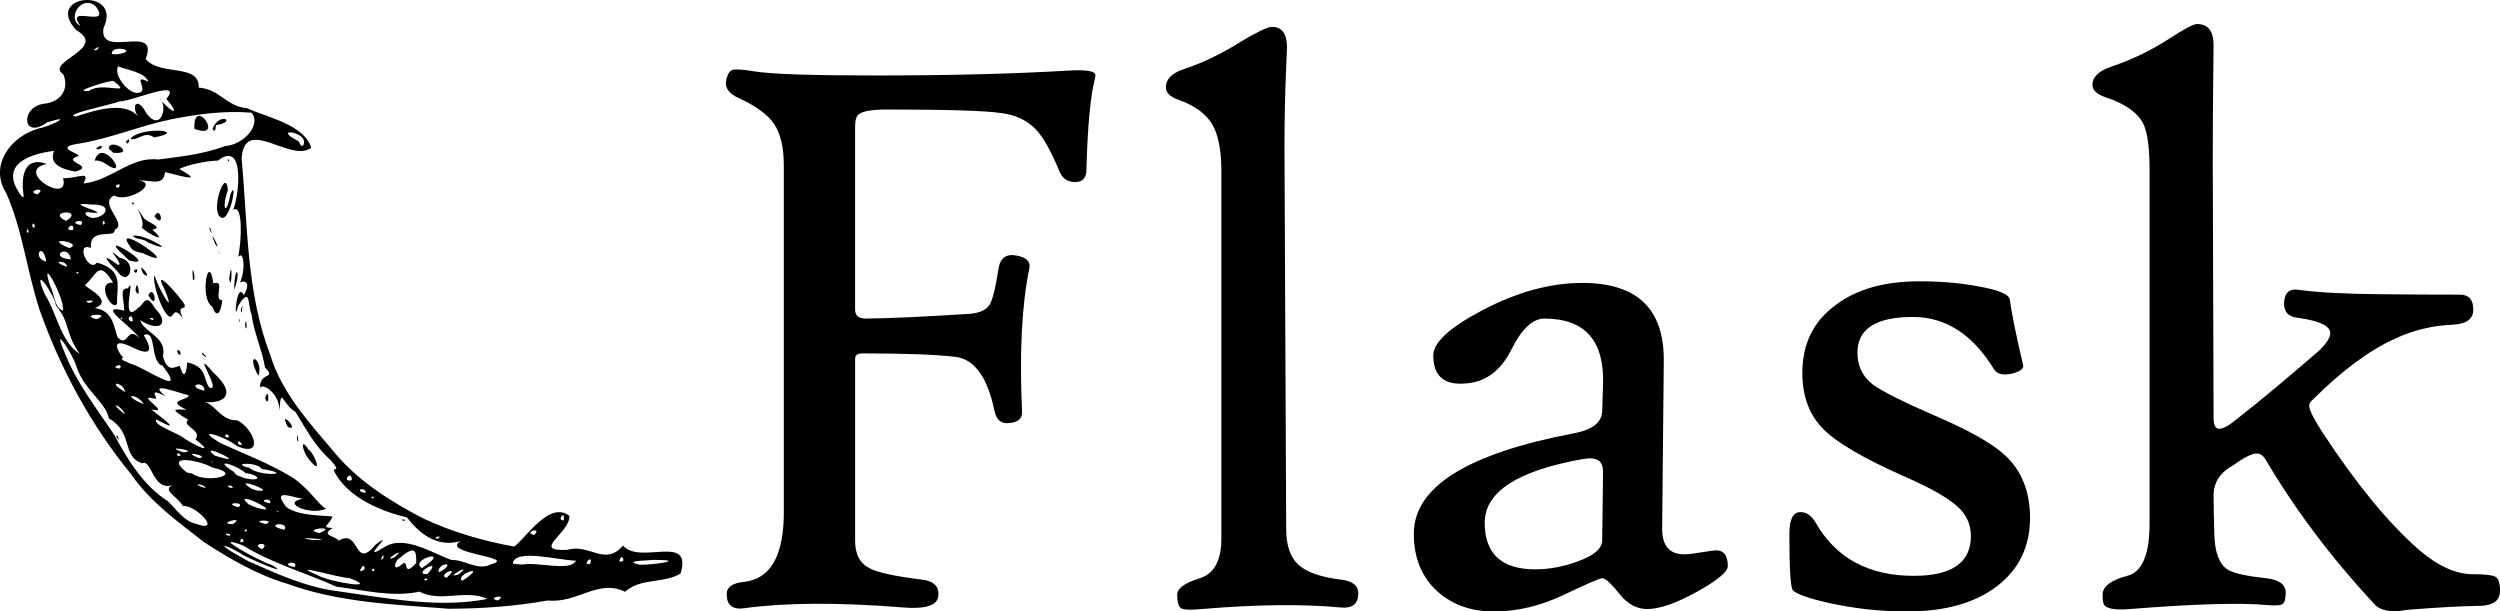
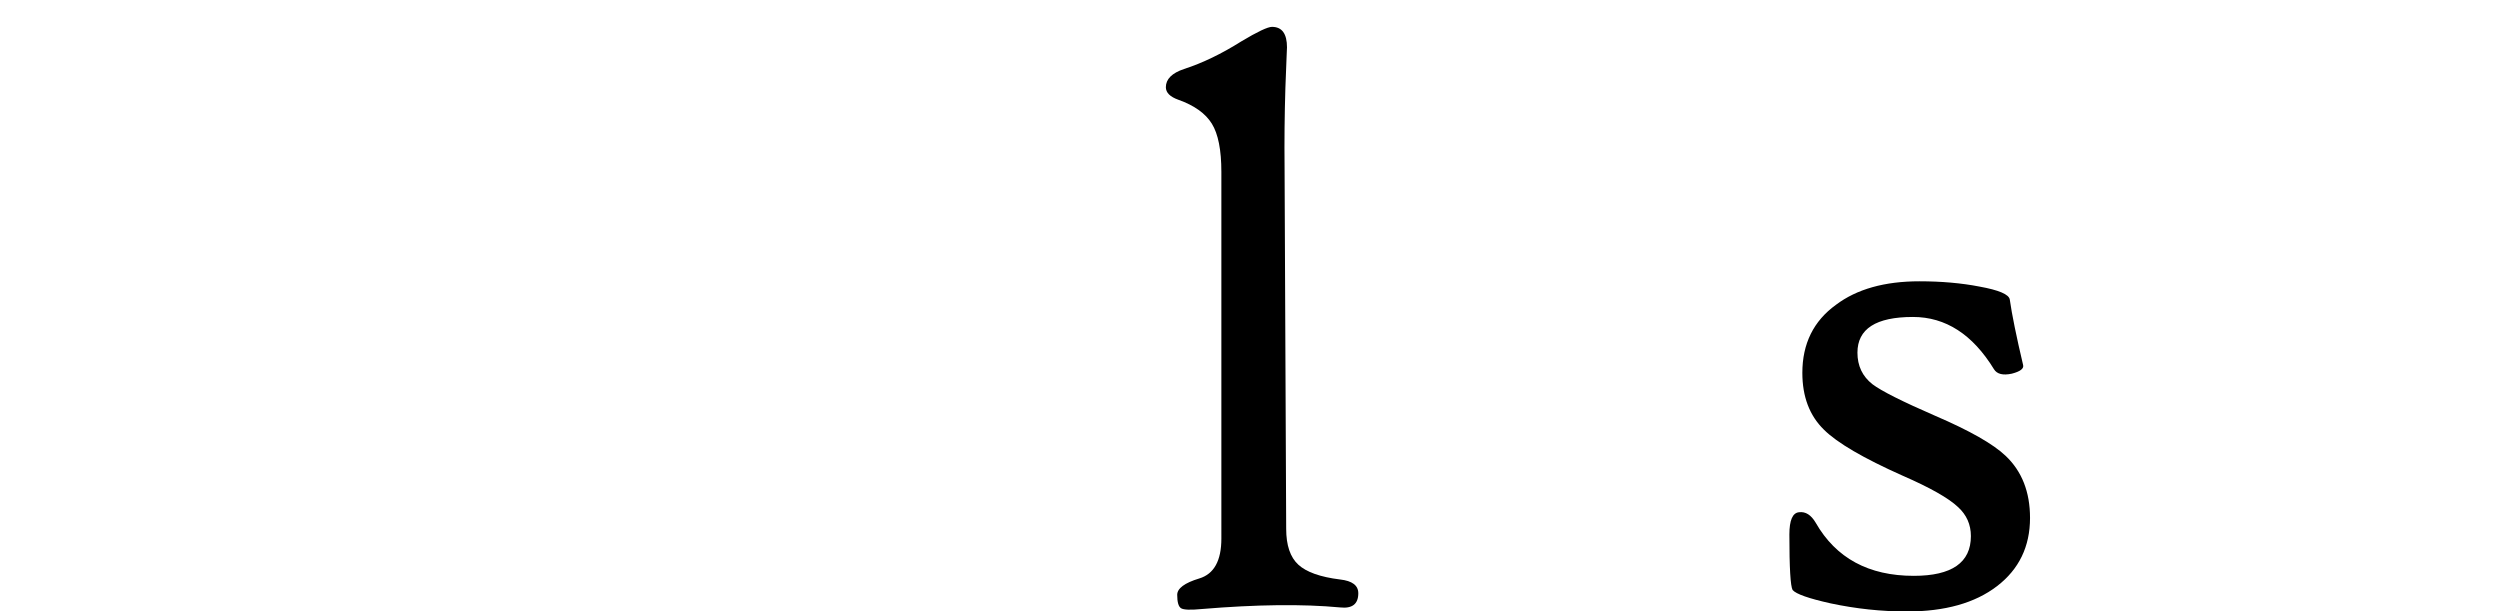
<svg xmlns="http://www.w3.org/2000/svg" xmlns:ns1="http://sodipodi.sourceforge.net/DTD/sodipodi-0.dtd" xmlns:ns2="http://www.inkscape.org/namespaces/inkscape" ns1:docname="python_flask.svg" ns2:version="1.0rc1 (09960d6, 2020-04-09)" version="1.1" id="svg2" height="106.122" width="433.875">
  <defs id="defs4">
    <ns2:perspective id="perspective10" ns2:persp3d-origin="372.04724 : 276.9098 : 1" ns2:vp_z="744.09448 : 452.3035 : 1" ns2:vp_y="0 : 1000 : 0" ns2:vp_x="0 : 452.3035 : 1" ns1:type="inkscape:persp3d" />
    <ns2:perspective ns1:type="inkscape:persp3d" ns2:vp_x="0 : -73.377586 : 1" ns2:vp_y="0 : 1000 : 0" ns2:vp_z="1 : -73.377586 : 1" ns2:persp3d-origin="0.5 : -73.544253 : 1" id="perspective2824" />
    <ns2:perspective ns1:type="inkscape:persp3d" ns2:vp_x="0 : -73.377586 : 1" ns2:vp_y="0 : 1000 : 0" ns2:vp_z="1 : -73.377586 : 1" ns2:persp3d-origin="0.5 : -73.544253 : 1" id="perspective2840" />
    <ns2:perspective ns1:type="inkscape:persp3d" ns2:vp_x="0 : -73.377586 : 1" ns2:vp_y="0 : 1000 : 0" ns2:vp_z="1 : -73.377586 : 1" ns2:persp3d-origin="0.5 : -73.544253 : 1" id="perspective2878" />
    <ns2:perspective ns1:type="inkscape:persp3d" ns2:vp_x="0 : -73.377586 : 1" ns2:vp_y="0 : 1000 : 0" ns2:vp_z="1 : -73.377586 : 1" ns2:persp3d-origin="0.5 : -73.544253 : 1" id="perspective2894" />
    <ns2:perspective ns1:type="inkscape:persp3d" ns2:vp_x="0 : -73.377586 : 1" ns2:vp_y="0 : 1000 : 0" ns2:vp_z="1 : -73.377586 : 1" ns2:persp3d-origin="0.5 : -73.544253 : 1" id="perspective2910" />
    <ns2:perspective ns1:type="inkscape:persp3d" ns2:vp_x="0 : -73.377586 : 1" ns2:vp_y="0 : 1000 : 0" ns2:vp_z="1 : -73.377586 : 1" ns2:persp3d-origin="0.5 : -73.544253 : 1" id="perspective2926" />
    <ns2:perspective ns1:type="inkscape:persp3d" ns2:vp_x="0 : -73.377586 : 1" ns2:vp_y="0 : 1000 : 0" ns2:vp_z="1 : -73.377586 : 1" ns2:persp3d-origin="0.5 : -73.544253 : 1" id="perspective2976" />
    <ns2:perspective ns1:type="inkscape:persp3d" ns2:vp_x="0 : -73.377586 : 1" ns2:vp_y="0 : 1000 : 0" ns2:vp_z="1 : -73.377586 : 1" ns2:persp3d-origin="0.5 : -73.544253 : 1" id="perspective3020" />
    <ns2:perspective ns1:type="inkscape:persp3d" ns2:vp_x="0 : -73.377586 : 1" ns2:vp_y="0 : 1000 : 0" ns2:vp_z="1 : -73.377586 : 1" ns2:persp3d-origin="0.5 : -73.544253 : 1" id="perspective3036" />
    <ns2:perspective ns1:type="inkscape:persp3d" ns2:vp_x="0 : -73.377586 : 1" ns2:vp_y="0 : 1000 : 0" ns2:vp_z="1 : -73.377586 : 1" ns2:persp3d-origin="0.5 : -73.544253 : 1" id="perspective3052" />
    <ns2:perspective ns1:type="inkscape:persp3d" ns2:vp_x="0 : -73.377586 : 1" ns2:vp_y="0 : 1000 : 0" ns2:vp_z="1 : -73.377586 : 1" ns2:persp3d-origin="0.5 : -73.544253 : 1" id="perspective3866" />
  </defs>
  <ns1:namedview ns2:document-rotation="0" ns2:window-maximized="1" ns2:window-y="23" ns2:window-x="0" ns2:window-height="799" ns2:window-width="1440" showgrid="false" ns2:current-layer="layer1" ns2:document-units="px" ns2:cy="-43.308425" ns2:cx="228.32415" ns2:zoom="0.98994949" ns2:pageshadow="2" ns2:pageopacity="0.0" borderopacity="1.0" bordercolor="#666666" pagecolor="#ffffff" id="base" />
  <g transform="translate(-39.821,-30.187)" id="layer1" ns2:groupmode="layer" ns2:label="Layer 1">
-     <path ns2:connector-curvature="0" id="path2900" d="M 75.211,124.26 C 70.699,120.712 65.887,117.309 62.598,112.519 55.678,104.07 50.35,94.289 46.708,84.01 44.506,77.326 43.752,70.161 40.914,63.735 c -2.969,-4.667 0.509,-9.769 5.621,-11.252 2.276,-0.437 6.278,-2.584 1.447,-1.049 -4.331,3.177 -4.75,-2.884 -0.309,-3.268 3.031,-0.403 4.146,-2.884 3.11,-5.117 -3.253,-2.122 7.889,-4.453 2.283,-7.619 -5.84,-6.301 8.169,-7.514 4.713,-0.358 -0.827,5.503 9.789,-1.009 7.326,5.346 2.504,3.052 9.376,0.695 9.205,4.976 3.647,0.251 4.899,3.319 8.323,3.555 3.548,1.602 9.981,2.865 11.189,6.864 -3.52,2.787 -11.672,-5.757 -12.064,1.958 1.063,11.397 0.793,23.137 4.962,33.99 1.972,6.572 6.754,11.745 11.072,16.863 4.131,5.013 9.728,8.541 15.432,11.513 5.004,2.36 10.398,3.925 15.851,4.907 2.212,-1.692 6.117,-7.981 9.567,-5.329 0.164,2.98 -6.848,6.229 -0.33,5.9 3.828,-1.155 6.482,2.96 9.634,-0.751 2.904,3.44 12.07,-2.198 10.003,4.833 -2.794,1.803 -6.869,0.713 -9.667,3.193 -4.614,-2.305 -8.287,2.062 -13.395,1.51 -5.673,1.016 -11.444,1.426 -17.195,1.435 -9.435,-0.745 -19.07,-1.06 -28.046,-4.345 -5.056,-1.469 -9.991,-4.348 -14.435,-7.229 z m 7.968,3.453 c 4.937,2.135 9.765,4.386 15.176,5.064 8.585,1.194 17.45,3.03 26.065,1.355 -3.899,-1.761 -7.93,0.686 -11.815,-1.259 -4.659,1.003 -9.659,-0.255 -14.395,-0.875 -5.386,-2.399 -11.199,-4.049 -16.243,-7.163 -6.303,-2.302 3.26,2.952 4.962,3.378 3.94,2.236 -4.333,-1.146 -5.499,-2.076 -3.3,-1.851 -3.72,-1.464 -0.327,0.416 0.684,0.4 1.359,0.819 2.075,1.16 z m -9.395,-6.639 c 4.784,1.772 -0.021,-3.365 -2.214,-3.066 -0.971,-1.685 -3.711,-2.75 -1.778,-3.655 -3.476,1.207 -3.642,-4.59 -5.276,-3.761 -3.678,-1.161 -1.431,-5.275 -5.812,-7.802 -0.4,-2.662 -4.353,-4.971 -5.613,-8.986 -0.557,-2.056 -4.466,-7.96 -2.064,-2.465 2.045,5.289 5.642,9.819 8.635,14.343 2.325,4.308 5.069,8.81 9.303,11.497 1.427,1.369 2.805,3.466 4.82,3.896 z M 60.001,105.94 c 0.167,-0.723 0.875,1.564 0,0 z m 19.513,17.257 c 1.059,-0.474 -1.523,-0.598 0,0 z m 2.597,0.947 c -0.269,-1.308 -1.186,0.731 0,0 z m 3.251,1.356 c 1.548,-1.474 -2.385,-0.929 0,0 z m 5.572,3.106 c 0.941,-1.39 -3.01,-0.525 0,0 z m -10.7,-7.459 c 2.404,-1.555 -3.105,-0.021 0,0 z m 2.439,1.216 c -0.068,-0.822 -0.869,0.368 0,0 z m 12.189,7.608 c 1.959,1.237 11.442,2.71 5.504,0.507 -0.994,0.209 -11.011,-2.833 -5.504,-0.507 z M 75.512,114.901 c -0.191,-0.825 -3.041,-0.91 0,0 z m 5.674,3.307 c 1.477,-1.03 -3.065,-0.794 0,0 z m 4.773,2.927 c 2.119,-0.799 -3.438,-0.803 0,0 z m -12.756,-8.748 c 2.299,1.763 9.273,0.226 3.521,-1.053 -2.618,-1.395 -8.518,-2.351 -4.496,0.841 l 0.975,0.211 z m 15.989,9.759 c 0.958,-1.632 -4.016,-0.932 0,0 z m -4.859,-3.861 c 5.622,1.59 -4.728,-3.555 -1.387,-0.585 l 0.74,0.335 0.647,0.25 z m 9.741,5.63 c 5.325,0.051 -4.809,-0.734 0,0 z M 71.154,109.306 c -0.208,-0.992 -1.314,0.083 0,0 z m 31.928,19.661 c 0.142,-1.791 -1.738,1.333 0,0 z M 80.241,114.87 c -0.322,-0.943 -1.664,-0.038 0,0 z M 71.659,108.683 c 3.057,-0.184 -4.185,-1.347 0,0 z m -10.166,-6.571 c -0.38,-1.465 -3.326,-2.634 0,0 z m 26.689,16.937 c -0.56,-0.639 -0.263,0.14 0,0 z m 16.612,10.194 c -0.053,-0.976 -0.905,0.369 0,0 z M 86.711,117.531 c 0.299,-1.257 -2.607,-0.381 0,0 z m -12.376,-7.843 c 2.274,-0.243 -3.643,-1.537 0,0 z m 20.935,13.008 c 3.544,-1.404 -3.454,-0.685 0,0 z m -10.889,-7.392 c 4.084,0.527 -4.86,-2.778 -0.896,-0.296 l 0.896,0.296 z m 14.195,8.728 c 3.813,-2.28 2.556,5.338 6.469,0.644 3.86,-2.818 -3.334,3.485 1.424,0.503 3.441,-2.301 8.522,1.091 11.733,2.198 2.309,-0.113 4.553,1.996 6.92,0.713 4.556,-1.227 -8.909,-1.82 -5.38,-3.997 -4.169,1.213 -7.249,-1.446 -9.3,-4.117 -4.676,-1.08 -10.083,-3.471 -12.417,-7.609 -0.952,-1.554 1.375,0.219 -0.821,-2.321 -2.818,-2.506 -4.225,-5.351 -6.116,-8.398 -2.26,-1.206 -2.523,-4.754 -2.751,-0.119 0.018,-2.925 -2.728,-4.894 -3.399,-4.076 -0.012,-2.817 2.939,-1.405 0.873,-3.489 -0.445,-2.92 -1.909,-5.962 -2.349,-9.259 -0.684,-1.589 -0.096,-4.993 -2.334,-1.395 -0.815,3.802 -0.271,-4.672 0.997,-1.878 1.664,-2.851 -0.597,-2.516 -0.69,-2.12 1.084,-2.406 0.686,-5.818 -0.283,-4.516 0.577,-2.55 0.912,-9.384 -0.864,-8.173 1.077,-2.666 2.042,-12.201 -2.633,-8.566 -1.895,0.027 -5.176,0.688 -6.727,1.459 4.863,2.681 -0.489,0.968 -2.469,0.542 -0.258,2.48 -2.219,1.408 -4.668,1.432 3.912,0.484 -1.905,4.001 -4.15,2.635 -2.915,1.393 2.516,4.871 0.058,5.946 0.302,1.621 -4.466,-0.585 -4.091,3.158 -2.83,-1.19 -0.39,4.441 1.026,2.536 4.813,1.303 3.388,4.272 3.511,7.094 -0.784,1.644 -3.872,-3.864 -0.688,-3.609 -2.512,-4.081 -2.779,-1.475 -4.866,0.421 -0.486,0.138 5.324,2.697 1.678,3.963 3.208,0.495 3.299,3.302 3.952,5.078 1.928,2.008 1.533,-2.217 3.84,0.196 -1.46,-2.15 -7.733,-6.058 -2.682,-4.805 -0.027,-2.164 -0.913,-3.909 0.634,-3.867 1.532,-2.775 -1.605,6.842 1.849,3.315 0.956,-0.417 1.193,-2.779 2.911,0.223 2.496,2.456 0.902,4.235 -2.619,1.986 0.63,2.137 4.71,2.901 3.944,6.243 0.813,2.939 1.95,1.857 2.942,1.687 0.778,2.856 1.219,0.756 1.256,-0.603 3.561,0.762 2.727,2.867 3.841,4.338 2.454,1.107 -3.512,-7.507 0.7,-2.59 4.432,4.001 1.662,5.672 -2.315,5.031 2.517,-0.203 3.329,3.403 6.478,3.276 2.871,1.366 4.815,6.612 -0.134,4.428 -1.717,-1.548 -7.791,-3.457 -2.83,-0.513 4.582,2.122 8.222,3.391 12.641,6.055 3.163,2.258 4.529,4.844 5.728,5.356 -2.658,1.27 -8.011,-1.014 -4.036,-1.714 -2.479,-0.452 -5.268,-1.705 -2.893,1.384 2.019,1.686 7.154,1.507 8.074,1.698 -0.78,1.719 -2.119,1.856 0.032,1.989 -2.4,1.279 0.77,1.477 0.992,2.208 z m -4.908,-13.859 c -1.46,-1.527 -1.838,-4.387 -0.259,-1.898 0.809,0.325 2.593,4.674 0.259,1.898 z m 15.982,10.152 c 0.911,-0.059 0.026,0.692 0,0 z M 91.363,106.43 c -0.056,-2.309 0.528,1.781 0,0 z m -1.588,-2.137 c -1.837,-3.549 2.315,1.005 0,0 z M 70.526,91.007 c 1.079,-0.288 0.531,1.845 0,0 z m 15.32,8.304 c 0.663,-2.488 0.779,2.088 0,0 z M 75.022,91.785 c -0.763,-1.373 1.596,1.288 0,0 z m 9.288,2.978 c -1.74,-3.898 1.232,-2.129 0.385,0.639 z M 68.293,84.081 c -0.778,-1.279 -2.065,-5.031 -1.65,-6.177 0.375,1.866 3.967,8.029 1.762,2.553 -2.437,-4.59 2.913,1.49 3.463,2.635 0.256,1.139 -1.503,-0.311 -0.311,2.359 -2.174,-3.04 -1.284,1.679 -3.264,-1.37 z m -4.95,-3.411 c 0.204,-2.974 1.133,2.039 0,0 z m 2.227,0.767 c 1.063,-2.244 1.802,3.129 0,0 z m -5.357,-4.144 c -1.843,-1.831 -3.177,-3.52 0.086,-1.137 1.257,0.049 -2.793,-3.839 0.303,-1.235 3.256,0.594 1.608,5.338 -0.389,2.371 z m 2.814,-0.074 c 1.07,-1.061 0.568,1.044 0,0 z m 1.731,0.555 c -1.623,-3.042 1.969,1.275 0,0 z m -3.442,-3.289 c -5.358,-4.768 6.733,2.493 0.875,0.884 l -0.875,-0.884 z m 15.351,8.919 c -2.319,-1.39 -0.614,-9.787 0.176,-4.044 2.254,-0.729 -0.124,2.966 1.557,2.932 -0.265,2.331 -1.017,3.169 -1.733,1.113 z m 5.678,3.356 c 0.227,-2.531 0.479,1.73 0,0 z m -0.986,-0.974 c 0.255,-1.081 0.026,1.273 0,0 z M 62.367,72.918 c -3.442,-4.749 10.004,4.804 2.205,1.205 -0.815,-0.213 -1.796,-0.289 -2.205,-1.205 z m 10.934,5.797 c -0.326,-3.999 0.727,0.663 -1.19e-4,-1.2e-5 z m 8.302,5.325 c 0.642,-2.278 0.048,1.507 0,0 z M 62.894,71.105 c 2.046,-0.438 8.478,3.593 2.571,1.151 -0.656,-0.727 -2.055,-0.396 -2.571,-1.151 z m 17.568,8.756 c 0.219,-4.089 1.221,-2.442 0.008,0.585 l -0.007,-0.585 -3.1e-5,-6e-6 z m -16.045,-10.179 c 0.834,-1.223 -2.213,-5.528 0.439,-1.544 1.146,0.91 3.318,1.525 1.4,1.908 3.016,2.66 -0.736,0.721 -1.839,-0.364 z m 15.176,8.901 c 0.576,-4.658 0.508,2.729 0,0 z M 62.676,65.38 c 0.637,-0.272 0.336,0.848 0,0 z m 3.959,2.356 c 1.019,-2.138 1.879,2.384 0,0 z m 11.166,6.212 c -0.011,-0.821 0.211,1.194 0,0 z m -0.647,-1.432 c -1.55,-3.823 1.442,2.024 0,0 z m -0.952,-2.507 c -0.26,-1.58 0.884,1.985 -4.5e-5,-6e-6 z m 1.549,-2.517 c -1.063,-1.874 1.343,-8.259 1.612,-4.299 -1.122,3.085 -0.324,4.811 0.459,0.673 1.446,-3.257 -0.312,6.427 -2.071,3.626 z m 1.591,-9.495 c 0.464,-0.569 0.103,0.686 0,0 z m -2.658,52.371 c -0.63,-0.55 0.079,0.35 0,0 z m 5.475,2.77 c 3.046,0.781 3.03,-0.474 0.277,-0.847 -1.481,-1.377 -6.152,-2.838 -1.971,-0.171 0.277,0.701 1.152,0.685 1.693,1.018 z m -10.813,-7.182 c 1.678,1.251 6.32,3.546 2.39,0.476 1.325,-1.539 -2.536,-2.359 -1.255,-3.388 -3.258,-1.993 -2.57,-1.816 -0.288,-1.753 -3.915,-1.75 0.565,-1.619 0.354,-2.516 -1.51,-0.298 -7.498,-2.662 -3.975,0.194 -3.581,-1.826 -0.853,0.68 -1.936,0.415 -3.662,-0.999 3.261,2.789 -0.582,1.849 2.101,1.665 5.655,4.265 0.888,1.762 -0.628,0.904 3.411,2.275 4.403,2.961 z m 5.726,3.29 c 6.963,2.244 -3.414,-2.741 0,0 z m 29.314,17.758 c 0.09,-1.381 -0.952,1.178 0,0 z m 3.013,1.268 c 1.606,-1.557 0.066,2.479 2.662,-0.381 0.028,-2.048 -0.08,-3.257 -2.983,-0.77 -0.8,0.444 -1.158,2.331 0.322,1.151 z M 61.573,98.235 c -0.493,-1.939 -3.458,-1.929 0,0 z m 3.217,2.108 c -1.195,-1.981 -4.263,-1.793 0,0 z m 18.303,11.038 c 1.787,1.587 8.207,1.165 2.17,0.195 -0.894,-1.322 -5.677,-1.004 -2.17,-0.195 z m 25.16,15.539 c 2.75,-2.308 -2.665,1.03 0,0 z m 5.72,3.931 c 0.017,-0.741 -1.185,0.324 0,0 z m 0.009,-1.037 c 3.046,-3.227 -2.951,0.191 -2e-5,0 z M 53.66,91.611 c -2.596,-3.704 -1.614,-5.368 -4.117,-8.393 -0.474,-2.313 -4.294,-7.56 -1.976,-2.001 2.123,3.251 2.754,8.286 6.093,10.393 z m 59.367,37.178 c 5.603,-3.622 -2.3,-1.578 0,0 z m 4.277,1.676 c 2.806,-2.409 -1.775,-0.504 0,0 z M 60.62,94.142 c 0.803,-1.195 -2.074,-0.153 0,0 z m 55.792,35.178 c 2.717,-1.752 -0.626,-1.483 -0.492,0.161 z M 79.541,106.08 c -0.093,-1.183 -1.435,0.1 0,0 z m 2.279,1.311 c -0.724,-1.464 -1.113,0.23 0,0 z m 38.951,23.112 c 3.481,-2.511 -2.11,-0.481 -0.731,0.476 z m -1.333,-0.644 c 2.835,-2.376 -2.993,1.053 0,0 z m 6.81,4.535 c 1.904,-1.275 -2.313,-0.412 0,0 z M 62.366,93.28 c 2.552,0.572 10.198,6.284 5.687,0.395 -2.31,-0.684 -0.925,-6.331 -3.281,-5.332 1.582,2.642 1.301,3.767 -2.019,2.101 -4.174,-2.037 -2.345,1.01 -1.53,1.849 -1.112,0.253 1.47,0.965 1.143,0.986 z M 50.74,84.098 c 0.457,-1.889 -4.206,-10.395 -2.202,-4.262 0.724,1.285 0.65,3.72 2.202,4.262 z m 21.339,13.156 c -1.314,-1.099 -0.062,-0.156 0,0 z m 3.236,0.753 c -0.002,-2.002 -3.577,-0.813 0,0 z m 28.041,17.677 c -0.535,-1.368 -2.114,-0.032 5e-5,3e-5 z m 1.347,0.984 c -0.199,-0.765 -0.777,0.148 0,0 z m 11.114,7.001 c 1.069,-0.79 -1.334,-0.101 0,0 z M 56.547,85.581 c 3.058,-1.184 -3.276,-0.844 0,0 z m 44.339,27.934 c -0.034,-1.979 -1.949,0.491 0,0 z M 55.339,82.766 c 1.964,-0.663 -1.817,-0.437 0,0 z m 5.701,2.761 c -0.036,-0.651 -0.603,0.246 0,0 z m 69.53,42.637 c 2.526,-0.512 8.281,1.285 9.211,-0.67 -3.067,-0.074 -10.611,-2.164 -10.968,0.499 l 0.671,0.106 1.086,0.065 z M 62.851,85.984 c 0.044,-2.006 -1.564,-0.075 0,0 z m -14.988,-10.397 c -0.681,-3.822 -2.589,-0.578 0,0 z m 3.574,0.898 c 0.044,-1.227 -3.271,-1.104 0,0 z m 2.043,1.003 c -0.59,-0.478 -0.462,0.604 0,0 z m 12.852,8.245 c 0.605,-0.556 -1.432,-0.412 0,0 z M 52.119,75.226 c -0.345,-2.886 -4.14,-0.432 0,0 z m -7.328,-4.755 c -0.104,-1.332 -0.714,0.503 0,0 z m 1.09,-0.823 c -0.178,-1.58 -0.936,0.201 0,0 z m 6.022,3.595 c 2.547,-1 -4.639,-2.069 -0.52,-0.189 z m 80.599,49.785 c 1.63,-1.494 -2.072,-0.462 0,0 z m 9.737,5.047 c 0.653,-1.932 -1.645,0.254 0,0 z M 52.519,70.087 c 0.268,-1.869 -2.019,0.371 0,0 z m -8.568,-5.741 c -0.46,-2.639 -0.397,-7.27 4.005,-5.705 -5.877,1.167 4.067,7.304 2.812,2.459 2.471,0.121 4.834,-1.46 3.537,0.939 4.869,-0.538 8.244,-4.76 12.947,-4.168 3.663,-0.485 7.669,-0.852 11.616,-2.327 3.246,-0.234 6.37,-3.728 4.591,-5.8 -4.426,-0.375 -9.06,0.179 -13.952,1.152 -5.421,1.127 -10.345,3.268 -15.815,4.187 -5.332,0.716 1.072,1.973 -0.455,2.253 -2.782,0.965 3.318,1.616 -0.361,2.634 -2.272,-0.432 -4.636,-1.213 -3.666,-3.607 -5.107,0.663 -9.595,2.782 -5.56,7.98 l 0.3,0.002 5e-6,-1.58e-4 z m 12.306,-6.268 c 1.197,-4.411 6.415,3.63 1.963,0.586 -0.532,-0.398 -1.407,-0.723 -1.963,-0.586 z m 0.233,-2.139 c 1.728,-1.288 0.919,0.722 0,0 z m 2.194,0.035 c 0.156,-2.03 5.024,1.075 0.803,0.731 z m 3.002,-1.207 c 1.096,-1.281 0.315,1.139 0,0 z m 0.768,-0.514 c 1.825,-2.193 10.337,-1.4 4.107,-0.214 -1.67,-1.257 -2.95,0.741 -4.107,0.214 z m 11.108,-1.712 c -0.278,-5.991 5.519,2.129 0,0 z m 3.152,-0.017 c 1.152,-3.02 4.472,-1.212 0.533,-0.607 0.086,0.321 -0.115,1.559 -0.533,0.607 z M 51.276,68.537 c 3.443,-2.108 -3.655,-1.829 0,0 z m 2.546,0.707 c 1.207,-1.284 -2.623,-0.521 0,0 z m -7.501,-5.324 c 1.967,-1.511 -2.328,-0.575 0,0 z M 147.987,127.523 c 0.057,-1.753 -1.504,0.79 0,0 z m -10.331,-7.05 c 0.294,-2.019 -1.328,0.176 0,0 z m 13.171,7.73 c 2.751,0.009 8.334,-0.854 2.349,-0.851 -0.939,0.146 -5.472,0.115 -2.349,0.851 z M 56.062,68.007 c 2.226,-0.153 3.483,-2.456 -0.431,-2.323 -6.065,-0.628 5.351,2.077 -0.778,1.303 -0.824,0.545 1.161,1.171 1.209,1.02 z m 1.961,0.992 c -0.232,-1.429 -0.688,0.759 0,0 z m 2.326,-6.201 c 0.966,-1.198 -1.337,-0.32 0,0 z m -7.403,-12.375 c 3.973,-1.352 9.406,-2.87 11.282,0.665 -1.909,-2.298 -0.77,-4.56 1.033,-1.2 2.55,3.399 3.826,-1.546 2.168,-2.686 1.89,2.348 4.039,3.458 1.265,0.148 3.014,-3.626 -6.036,0.475 -8.093,0.434 -0.99,0.444 -10.218,2.354 -7.655,2.639 z m 2.328,-4.459 c 2.266,-1.71 7.836,1.017 4.262,-1.7 -0.349,-0.309 -7.828,2.06 -4.262,1.7 z m 8.26,0.341 c 2.652,0.068 -1.144,-3.562 2.016,-1.918 -0.519,-1.695 -3.679,-2.013 -5.224,-2.69 -0.874,1.55 1.779,4.629 3.208,4.608 z M 56.721,38.806 c 0.917,-1.244 -1.608,0.63 0,0 z m 3.376,0.808 c 4.273,-0.567 -1.089,-1.84 -0.861,-0.046 l 0.861,0.046 v -5e-6 z M 53.793,34.681 c -3.009,-3.928 5.659,0.66 2.602,-3.452 -2.573,-2.049 -5.046,2.306 -2.602,3.452 z m 38.615,20.799 c 1.38,-2.447 -5.698,-3.298 -0.93,-0.867 0.439,0.147 0.34,1.036 0.93,0.867 z" style="fill:#000000;stroke-width:0.62" />
    <g id="text3850" style="font-style:normal;font-weight:normal;font-size:40px;font-family:'Bitstream Vera Sans';fill:#000000;fill-opacity:1;stroke:none">
-       <path ns2:connector-curvature="0" id="path2830" style="font-size:144px;font-family:'High Tower Text';-inkscape-font-specification:'High Tower Text'" d="m 229.852,43.778 c -0.797,3.141 -1.289,8.414 -1.477,15.82 -7e-5,1.453 -0.656,2.18 -1.969,2.18 -1.313,7.4e-5 -2.227,-0.633 -2.742,-1.898 -1.406,-3.422 -2.742,-5.812 -4.008,-7.172 -1.5,-1.594 -3.492,-2.555 -5.977,-2.883 -2.672,-0.422 -9.328,-0.633 -19.969,-0.633 -2.438,8.6e-5 -4.031,0.258 -4.781,0.773 -0.469,0.328 -0.703,1.031 -0.703,2.109 v 31.852 c -3e-5,1.078 0.68,1.594 2.039,1.547 4.172,-0.047 10.219,-0.328 18.141,-0.844 1.547,-0.187 2.59,-0.691 3.129,-1.512 0.539,-0.82 1.066,-2.941 1.582,-6.363 0.328,-1.875 1.43,-2.602 3.305,-2.18 1.594,0.328 2.273,1.055 2.039,2.18 -1.313,6.375 -1.734,14.672 -1.266,24.891 0.047,1.219 -0.727,1.875 -2.32,1.969 -1.313,0.141 -2.133,-0.562 -2.461,-2.109 -1.219,-5.859 -3.481,-8.988 -6.785,-9.387 -3.305,-0.398 -8.684,-0.598 -16.137,-0.598 -0.844,4.4e-5 -1.266,0.305 -1.266,0.914 v 31.641 c -3e-5,2.344 0.867,3.938 2.602,4.781 1.359,0.703 4.289,1.336 8.789,1.898 2.297,0.234 3.305,1.242 3.023,3.023 -0.281,1.547 -2.344,2.156 -6.188,1.828 -11.109,-0.891 -20.273,-0.844 -27.492,0.141 -2.016,0.281 -3.023,-0.539 -3.023,-2.461 -1e-5,-1.219 1.008,-1.922 3.023,-2.109 4.594,-0.516 6.891,-4.547 6.891,-12.094 V 58.895 c -2e-5,-3.094 -0.551,-5.473 -1.652,-7.137 -1.102,-1.664 -3.152,-3.176 -6.152,-4.535 -1.875,-0.844 -2.578,-1.992 -2.109,-3.445 0.234,-0.891 0.609,-1.383 1.125,-1.477 0.469,-0.141 1.711,-0.047 3.727,0.281 2.953,0.469 9.914,0.703 20.883,0.703 12.937,9.2e-5 24.117,-0.281 33.539,-0.844 3.141,-0.187 4.711,0.07 4.711,0.773 -7e-5,0.188 -0.024,0.375 -0.07,0.562 z" />
      <path ns2:connector-curvature="0" id="path2832" style="font-size:144px;font-family:'High Tower Text';-inkscape-font-specification:'High Tower Text'" d="m 275.555,133.145 c -4e-5,1.875 -1.055,2.695 -3.164,2.461 -6.469,-0.609 -14.484,-0.516 -24.047,0.281 -1.922,0.187 -3.105,0.141 -3.551,-0.141 -0.445,-0.281 -0.668,-1.055 -0.668,-2.32 -1e-5,-1.125 1.277,-2.074 3.832,-2.848 2.555,-0.773 3.832,-3.082 3.832,-6.926 V 60.02 c -1e-5,-3.797 -0.551,-6.586 -1.652,-8.367 -1.102,-1.781 -3.035,-3.164 -5.801,-4.148 -1.453,-0.516 -2.18,-1.242 -2.18,-2.18 -1e-5,-1.406 1.055,-2.461 3.164,-3.164 3.187,-1.031 6.492,-2.625 9.914,-4.781 2.812,-1.687 4.594,-2.531 5.344,-2.531 1.734,1e-4 2.602,1.195 2.602,3.586 -3e-5,-0.187 -0.094,2.156 -0.281,7.031 -0.141,4.641 -0.188,9.211 -0.141,13.711 l 0.281,62.789 c -2e-5,2.859 0.703,4.934 2.109,6.223 1.406,1.289 3.82,2.145 7.242,2.566 2.109,0.234 3.164,1.031 3.164,2.391 z" />
-       <path ns2:connector-curvature="0" id="path2834" style="font-size:144px;font-family:'High Tower Text';-inkscape-font-specification:'High Tower Text'" d="m 339.68,128.434 c -7e-5,0.984 -1.793,2.473 -5.379,4.465 -3.586,1.992 -6.457,2.988 -8.613,2.988 -1.828,-10e-6 -3.445,-0.891 -4.852,-2.672 -1.406,-1.781 -2.391,-2.672 -2.953,-2.672 -0.422,0 -2.648,0.961 -6.68,2.883 -4.031,1.922 -8.086,2.883 -12.164,2.883 -3.844,0 -7.055,-1.125 -9.633,-3.375 -2.813,-2.484 -4.219,-5.859 -4.219,-10.125 -1e-5,-8.109 9.281,-13.922 27.844,-17.438 3.187,-0.609 4.805,-1.898 4.852,-3.867 l 0.141,-4.5 c 0.281,-7.687 -3.117,-11.531 -10.195,-11.531 -2.016,5e-5 -3.926,1.805 -5.73,5.414 -1.805,3.609 -4.395,5.555 -7.77,5.836 -3.844,0.375 -5.766,-1.242 -5.766,-4.852 -1e-5,-2.25 2.859,-4.875 8.578,-7.875 6,-3.141 11.766,-4.711 17.297,-4.711 9.516,5.6e-5 14.227,4.523 14.133,13.57 l -0.281,28.969 c -0.047,3.047 1.242,4.57 3.867,4.57 0.516,1e-5 1.5,-0.117 2.953,-0.352 1.453,-0.234 2.297,-0.352 2.531,-0.352 1.359,1e-5 2.039,0.914 2.039,2.742 z M 318.024,112.403 c 0.047,-1.172 -0.223,-1.945 -0.809,-2.32 -0.586,-0.375 -1.512,-0.445 -2.777,-0.211 -11.297,2.016 -16.945,5.695 -16.945,11.039 -2e-5,5.391 2.93,8.086 8.789,8.086 2.344,1e-5 4.758,-0.445 7.242,-1.336 2.906,-1.031 4.359,-2.273 4.359,-3.727 z" />
-       <path ns2:connector-curvature="0" id="path2836" style="font-size:144px;font-family:'High Tower Text';-inkscape-font-specification:'High Tower Text'" d="m 392.133,120.067 c -5e-5,4.969 -1.91,8.918 -5.73,11.848 -3.82,2.93 -9.035,4.395 -15.645,4.395 -4.406,0 -8.813,-0.469 -13.219,-1.406 -3.797,-0.844 -6,-1.617 -6.609,-2.32 -0.375,-0.656 -0.563,-3.867 -0.562,-9.633 -1e-5,-2.484 0.562,-3.773 1.688,-3.867 1.125,-0.141 2.086,0.469 2.883,1.828 3.516,6.141 9.187,9.211 17.016,9.211 6.609,1e-5 9.914,-2.297 9.914,-6.891 -4e-5,-2.016 -0.75,-3.703 -2.25,-5.062 -1.641,-1.547 -4.828,-3.352 -9.562,-5.414 -6.844,-3.047 -11.414,-5.719 -13.711,-8.016 -2.484,-2.437 -3.727,-5.719 -3.727,-9.844 -1e-5,-5.062 1.945,-9 5.836,-11.812 3.609,-2.719 8.437,-4.078 14.484,-4.078 3.797,5.6e-5 7.266,0.305 10.406,0.914 3.375,0.609 5.133,1.359 5.273,2.25 0.375,2.625 1.148,6.422 2.32,11.391 0.141,0.609 -0.516,1.102 -1.969,1.477 -1.547,0.328 -2.578,0.07 -3.094,-0.773 -3.703,-6.047 -8.391,-9.07 -14.062,-9.07 -6.422,5e-5 -9.633,2.063 -9.633,6.188 -2e-5,2.297 0.867,4.125 2.602,5.484 1.547,1.172 5.18,3 10.898,5.484 6,2.578 10.078,4.898 12.234,6.961 2.812,2.672 4.219,6.258 4.219,10.758 z" />
-       <path ns2:connector-curvature="0" id="path2838" style="font-size:144px;font-family:'High Tower Text';-inkscape-font-specification:'High Tower Text'" d="m 473.696,132.723 c -7e-5,1.641 -1.102,2.508 -3.305,2.602 -3.281,0.047 -7.57,0.281 -12.867,0.703 -2.625,0.516 -4.5,0.188 -5.625,-0.984 -7.406,-7.969 -13.688,-16.312 -18.844,-25.031 -0.422,-0.75 -0.961,-1.125 -1.617,-1.125 -0.797,2e-5 -2.18,0.703 -4.148,2.109 -2.203,1.219 -3.305,2.953 -3.305,5.203 -2e-5,1.594 0.047,3.891 0.141,6.891 0.094,3 0.844,4.969 2.25,5.906 0.984,0.656 3.258,1.172 6.82,1.547 2.203,0.281 3.305,1.102 3.305,2.461 -4e-5,1.078 -0.176,1.746 -0.527,2.004 -0.352,0.258 -1.277,0.316 -2.777,0.176 -4.688,-0.422 -12.609,-0.188 -23.766,0.703 -2.813,0.234 -4.336,-0.117 -4.57,-1.055 -0.094,-0.328 -0.141,-0.797 -0.141,-1.406 -1e-5,-1.453 1.43,-2.555 4.289,-3.305 2.578,-0.656 3.867,-3.68 3.867,-9.07 V 59.598 c -1e-5,-3.844 -0.375,-6.516 -1.125,-8.016 -1.031,-1.922 -3.188,-3.422 -6.469,-4.5 -1.547,-0.516 -2.32,-1.242 -2.32,-2.18 -1e-5,-1.359 1.102,-2.414 3.305,-3.164 3.516,-1.172 6.867,-2.789 10.055,-4.852 2.578,-1.687 4.172,-2.531 4.781,-2.531 1.922,1.01e-4 2.883,1.219 2.883,3.656 -2e-5,-0.328 -0.024,1.992 -0.07,6.961 -0.047,3.422 -0.07,8.016 -0.07,13.781 l 0.141,44.016 c -2e-5,1.219 0.328,1.828 0.984,1.828 0.703,3e-5 1.781,-0.609 3.234,-1.828 3.891,-3.047 8.672,-7.031 14.344,-11.953 1.125,-1.172 1.687,-2.109 1.688,-2.812 -4e-5,-1.266 -1.898,-2.156 -5.695,-2.672 -1.641,-0.187 -2.414,-1.102 -2.32,-2.742 0.141,-1.641 0.961,-2.344 2.461,-2.109 3.375,0.469 8.297,0.727 14.766,0.773 4.5,0.047 8.976,0.07 13.43,0.07 1.453,0.047 2.18,0.914 2.18,2.602 -7e-5,1.594 -1.149,2.461 -3.445,2.602 -3.609,0.141 -7.008,0.961 -10.195,2.461 -4.453,2.016 -9.211,5.555 -14.273,10.617 -0.375,0.281 -0.563,0.633 -0.562,1.055 -4e-5,0.656 0.797,2.227 2.391,4.711 5.859,8.906 11.391,15.633 16.594,20.18 3.328,2.859 6.445,4.289 9.352,4.289 2.156,1e-5 3.492,0.152 4.008,0.457 0.516,0.305 0.773,1.113 0.773,2.426 z" />
+       <path ns2:connector-curvature="0" id="path2836" style="font-size:144px;font-family:'High Tower Text';-inkscape-font-specification:'High Tower Text'" d="m 392.133,120.067 c -5e-5,4.969 -1.91,8.918 -5.73,11.848 -3.82,2.93 -9.035,4.395 -15.645,4.395 -4.406,0 -8.813,-0.469 -13.219,-1.406 -3.797,-0.844 -6,-1.617 -6.609,-2.32 -0.375,-0.656 -0.563,-3.867 -0.562,-9.633 -1e-5,-2.484 0.562,-3.773 1.688,-3.867 1.125,-0.141 2.086,0.469 2.883,1.828 3.516,6.141 9.187,9.211 17.016,9.211 6.609,1e-5 9.914,-2.297 9.914,-6.891 -4e-5,-2.016 -0.75,-3.703 -2.25,-5.062 -1.641,-1.547 -4.828,-3.352 -9.562,-5.414 -6.844,-3.047 -11.414,-5.719 -13.711,-8.016 -2.484,-2.437 -3.727,-5.719 -3.727,-9.844 -1e-5,-5.062 1.945,-9 5.836,-11.812 3.609,-2.719 8.437,-4.078 14.484,-4.078 3.797,5.6e-5 7.266,0.305 10.406,0.914 3.375,0.609 5.133,1.359 5.273,2.25 0.375,2.625 1.148,6.422 2.32,11.391 0.141,0.609 -0.516,1.102 -1.969,1.477 -1.547,0.328 -2.578,0.07 -3.094,-0.773 -3.703,-6.047 -8.391,-9.07 -14.062,-9.07 -6.422,5e-5 -9.633,2.063 -9.633,6.188 -2e-5,2.297 0.867,4.125 2.602,5.484 1.547,1.172 5.18,3 10.898,5.484 6,2.578 10.078,4.898 12.234,6.961 2.812,2.672 4.219,6.258 4.219,10.758 " />
    </g>
  </g>
</svg>